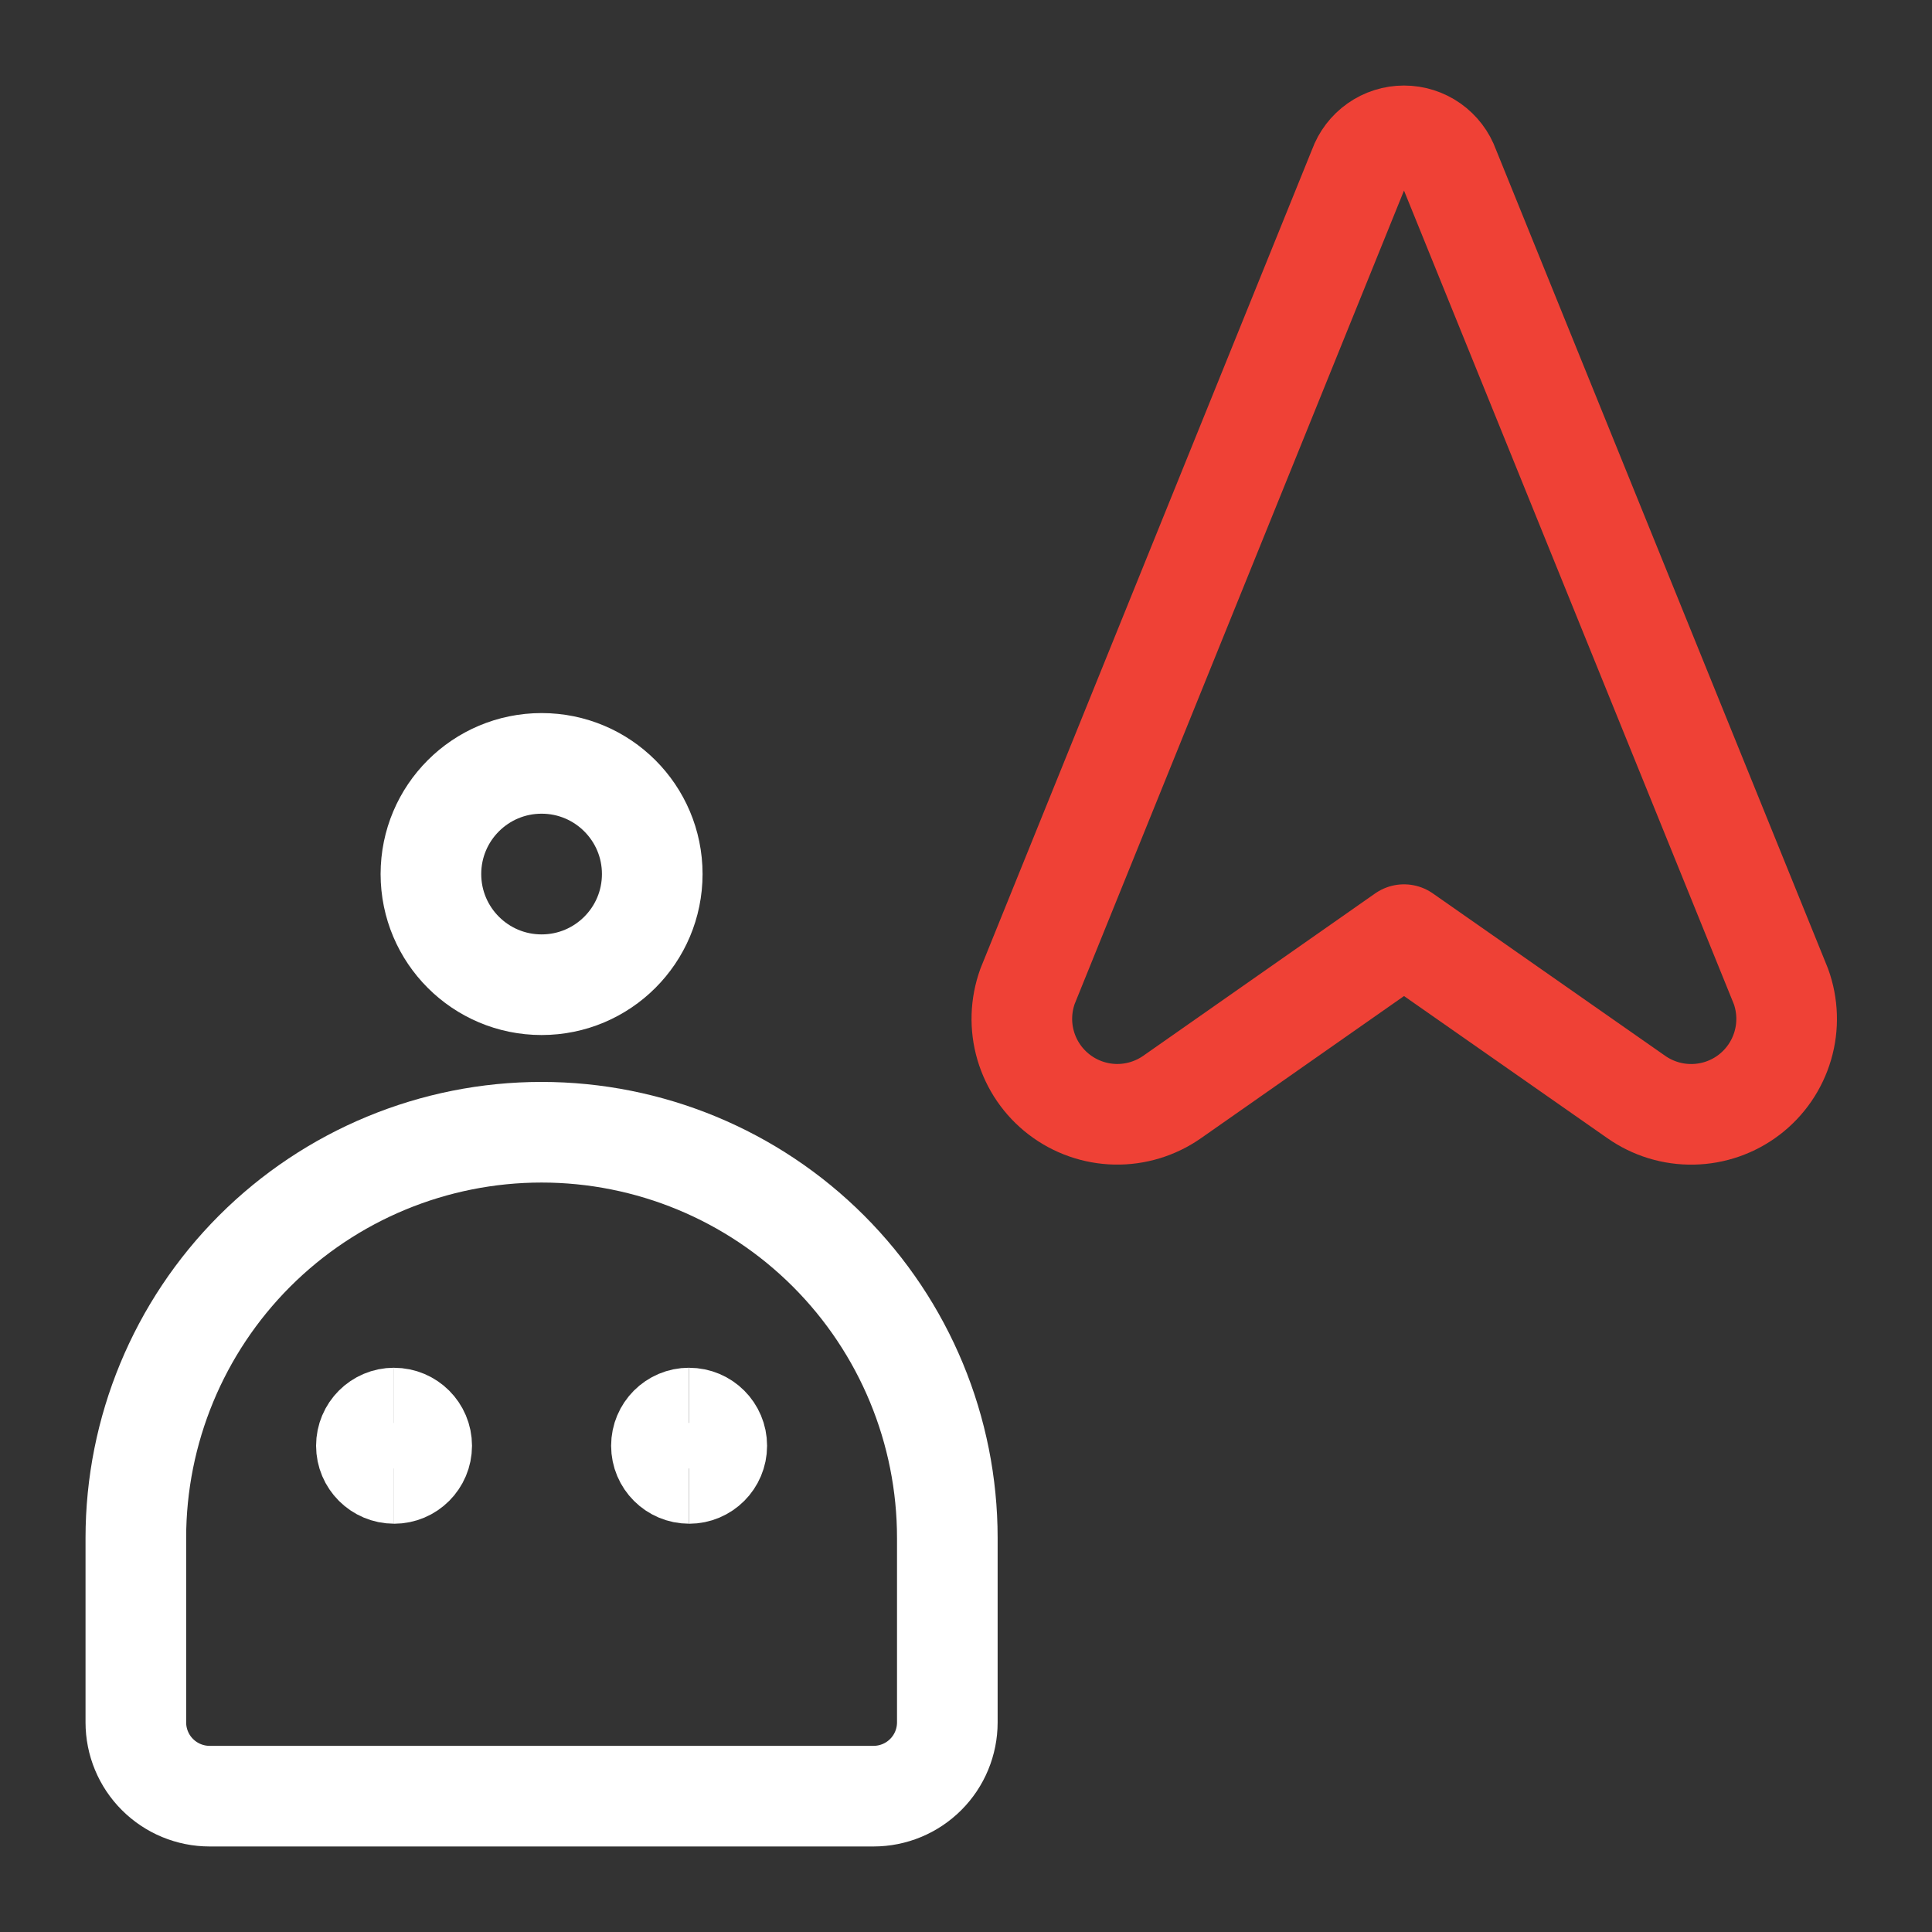
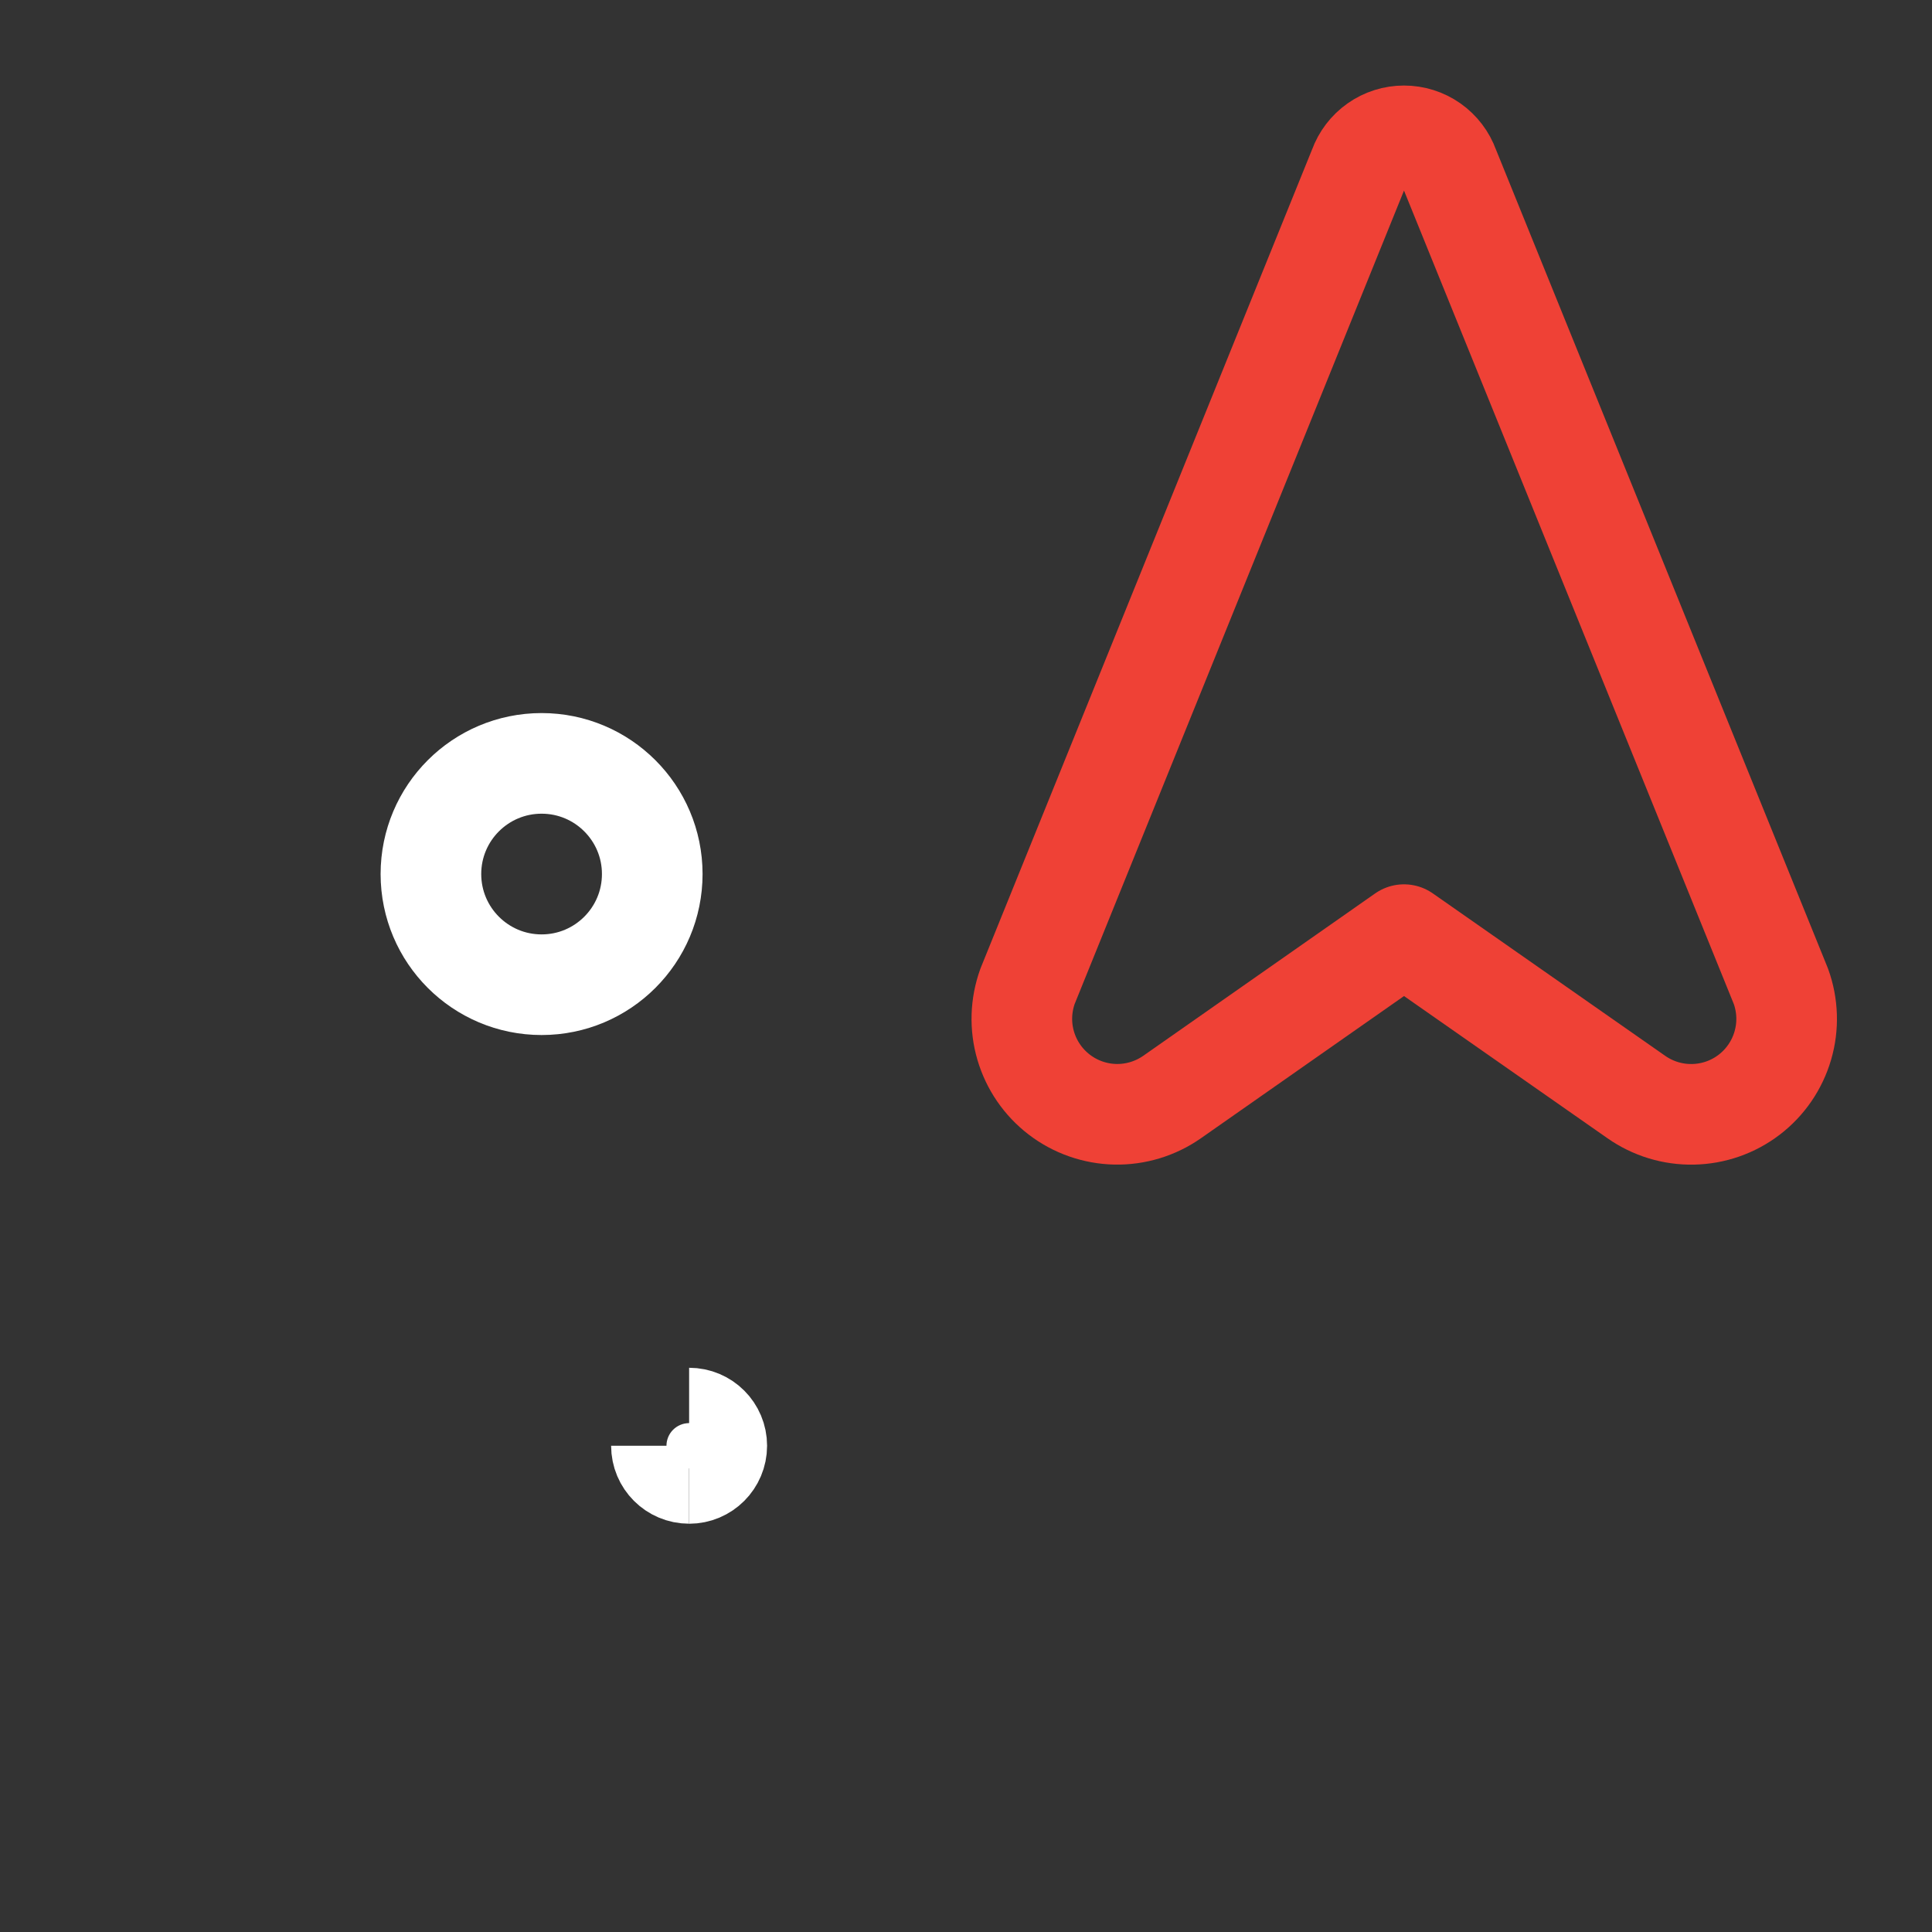
<svg xmlns="http://www.w3.org/2000/svg" width="48" height="48" viewBox="0 0 48 48" fill="none">
  <rect x="0" y="0" width="48" height="48" fill="#333333" stroke="none" />
  <path d="M40.652 27.254C41.065 27.544 41.559 27.695 42.064 27.685C42.568 27.675 43.057 27.505 43.458 27.198C43.859 26.891 44.151 26.465 44.293 25.98C44.435 25.496 44.418 24.979 44.246 24.504L35.998 4.16C35.916 3.93 35.764 3.732 35.565 3.591C35.365 3.45 35.126 3.375 34.882 3.375C34.638 3.375 34.4 3.45 34.2 3.591C34 3.732 33.849 3.93 33.766 4.16L25.529 24.504C25.358 24.979 25.341 25.495 25.483 25.979C25.625 26.463 25.917 26.889 26.318 27.196C26.718 27.502 27.206 27.673 27.71 27.684C28.215 27.694 28.709 27.543 29.122 27.254L34.882 23.221L40.652 27.254Z" stroke="#EF4136" stroke-width="2.5" stroke-linecap="round" stroke-linejoin="round" />
-   <path d="M23.536 42.792C23.536 43.278 23.343 43.745 22.999 44.088C22.655 44.432 22.189 44.625 21.703 44.625H5.208C4.722 44.625 4.256 44.432 3.912 44.088C3.568 43.745 3.375 43.278 3.375 42.792V38.21C3.375 35.537 4.437 32.973 6.327 31.082C8.218 29.192 10.782 28.13 13.455 28.13C16.129 28.13 18.693 29.192 20.583 31.082C22.474 32.973 23.536 35.537 23.536 38.21V42.792Z" stroke="white" stroke-width="2.5" stroke-linecap="round" stroke-linejoin="round" />
-   <path d="M9.79 36.606C9.41 36.606 9.103 36.298 9.103 35.919C9.103 35.539 9.41 35.231 9.79 35.231" stroke="white" stroke-width="2.5" />
-   <path d="M9.79 36.607C10.169 36.607 10.477 36.299 10.477 35.919C10.477 35.54 10.169 35.232 9.79 35.232" stroke="white" stroke-width="2.5" />
-   <path d="M17.12 36.606C16.74 36.606 16.433 36.298 16.433 35.919C16.433 35.539 16.74 35.231 17.12 35.231" stroke="white" stroke-width="2.5" />
+   <path d="M17.12 36.606C16.74 36.606 16.433 36.298 16.433 35.919" stroke="white" stroke-width="2.5" />
  <path d="M17.121 36.607C17.501 36.607 17.808 36.299 17.808 35.919C17.808 35.54 17.501 35.232 17.121 35.232" stroke="white" stroke-width="2.5" />
  <path d="M13.456 24.465C14.974 24.465 16.205 23.234 16.205 21.715C16.205 20.197 14.974 18.966 13.456 18.966C11.937 18.966 10.706 20.197 10.706 21.715C10.706 23.234 11.937 24.465 13.456 24.465Z" stroke="white" stroke-width="2.5" stroke-linecap="round" stroke-linejoin="round" />
</svg>